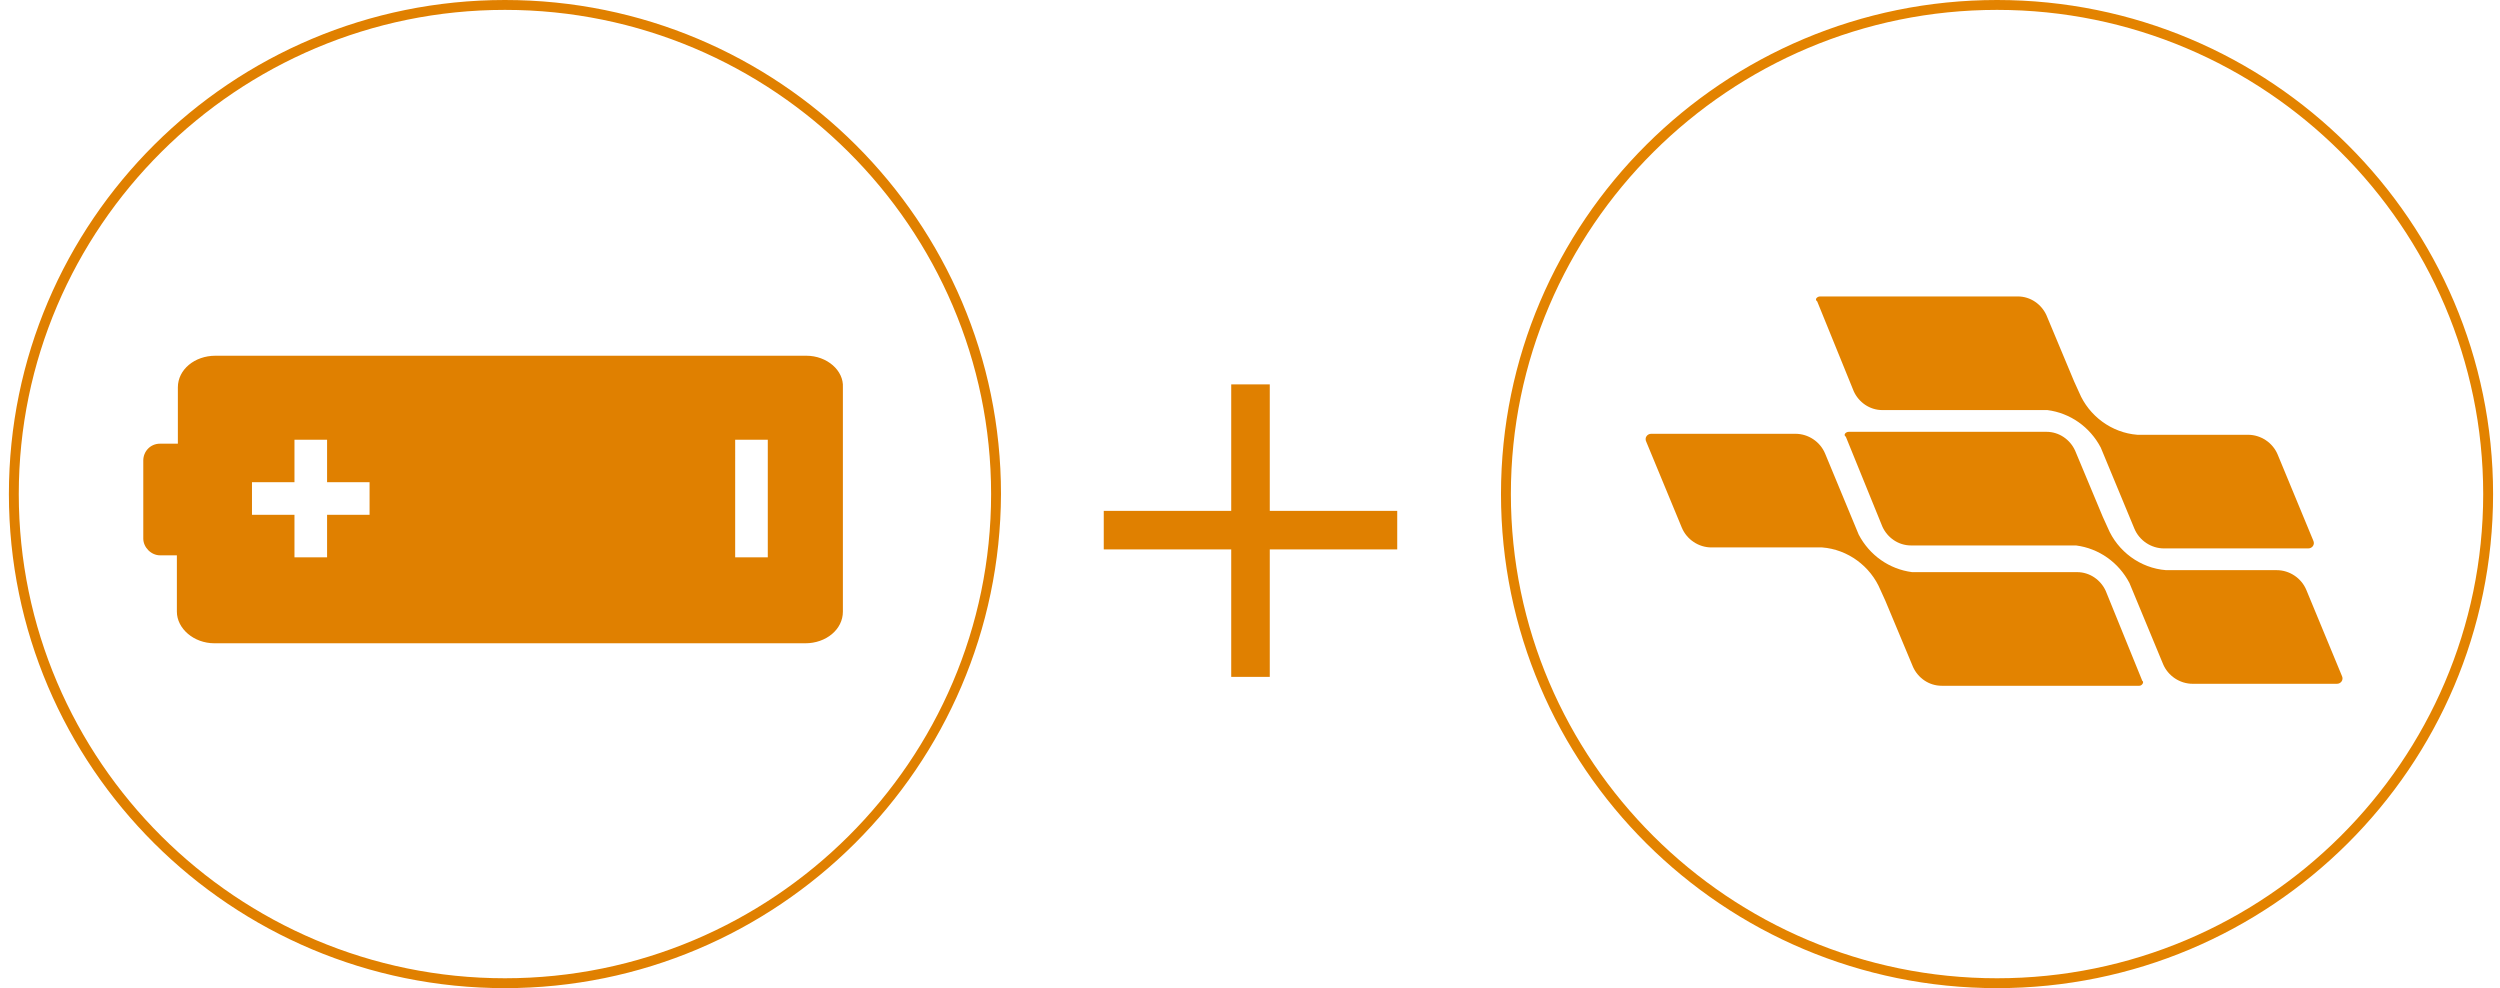
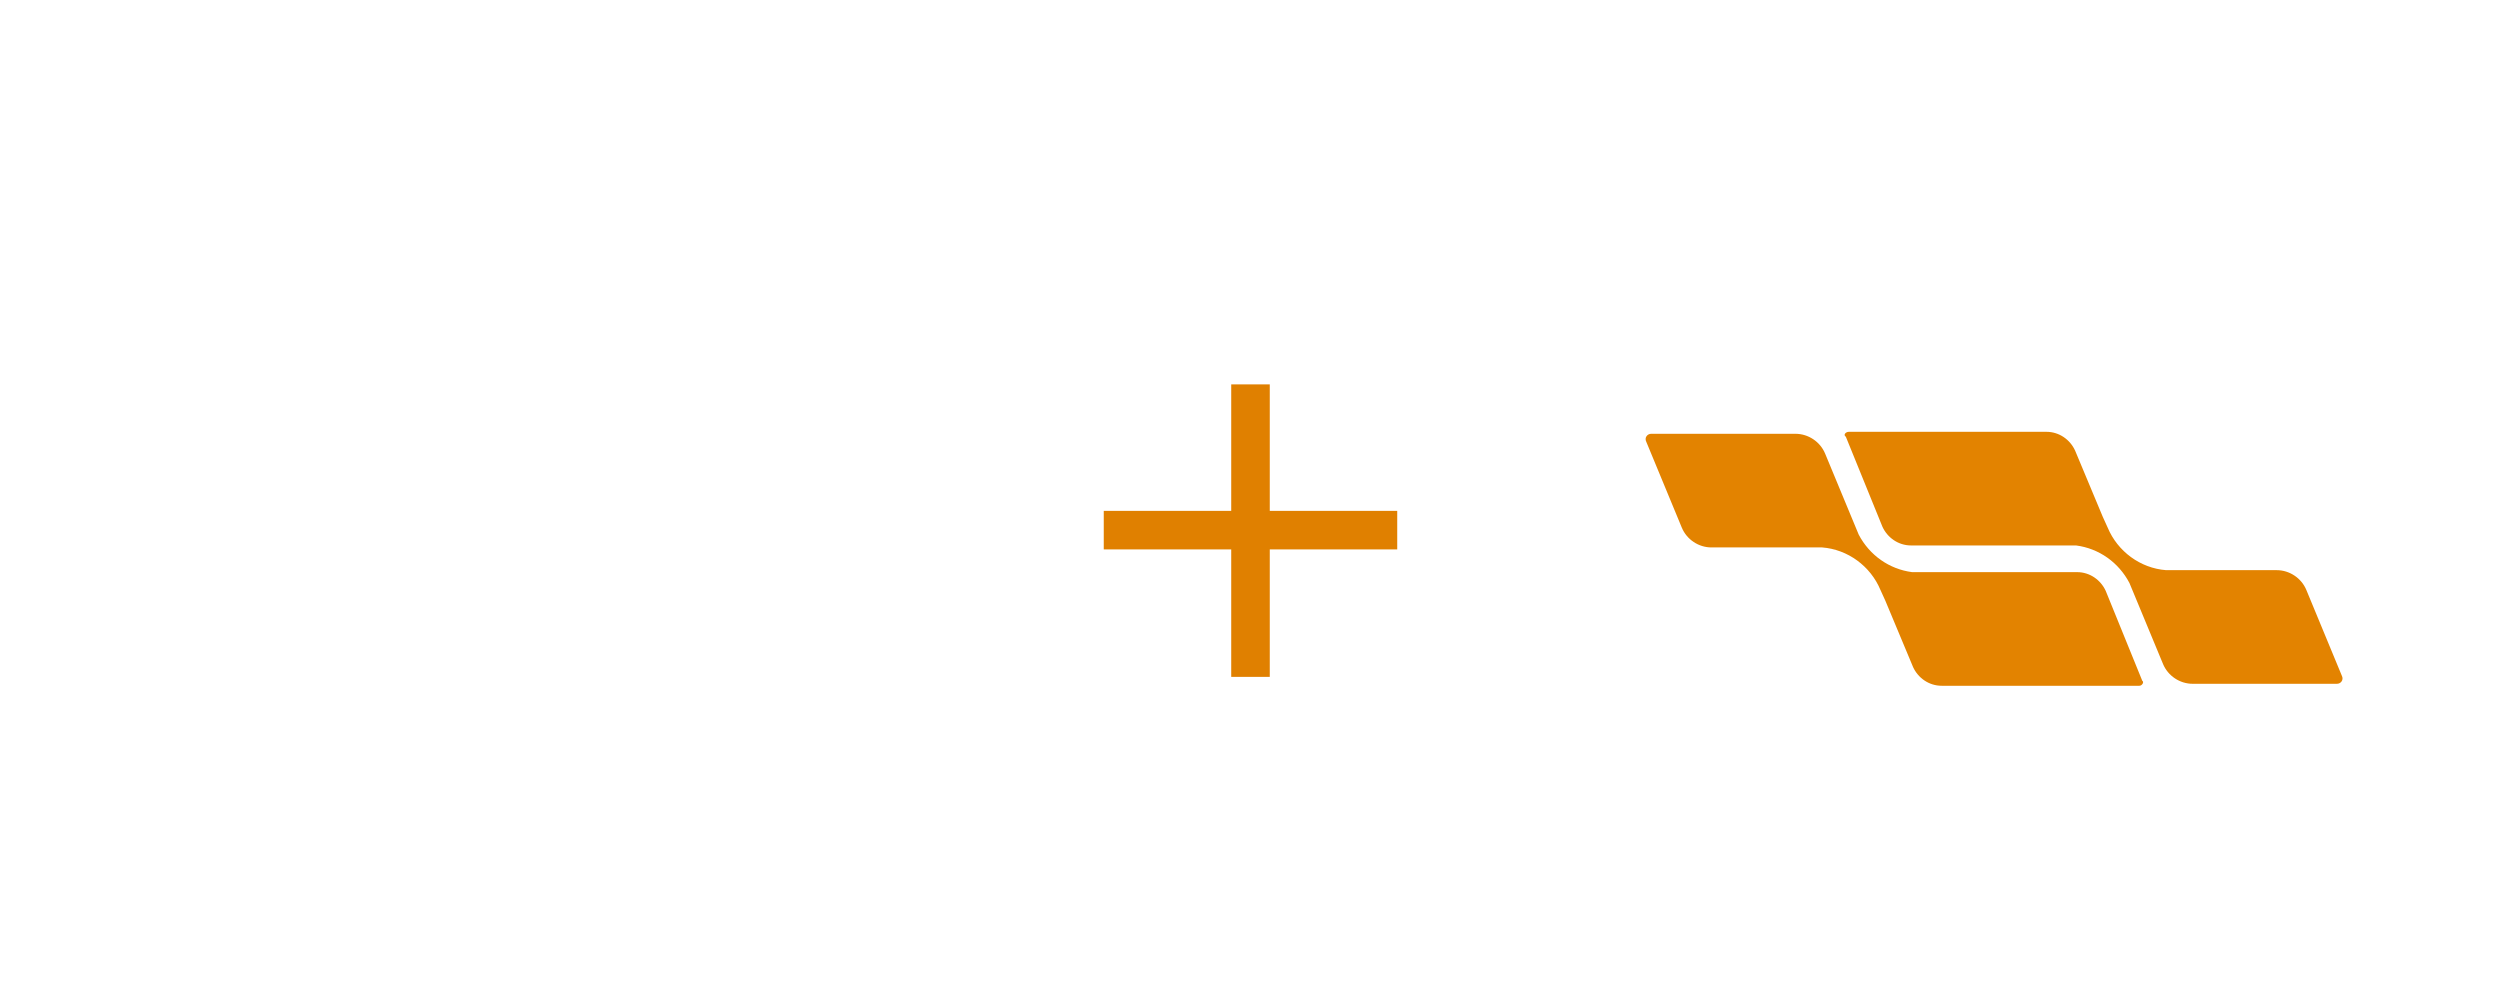
<svg xmlns="http://www.w3.org/2000/svg" version="1.1" id="Capa_1" x="0px" y="0px" viewBox="0 0 253 100" style="enable-background:new 0 0 253 100;" xml:space="preserve">
  <style type="text/css">
	.st0{fill:#E08000;}
	.st1{fill:#E38300;}
	.st2{fill-rule:evenodd;clip-rule:evenodd;fill:#E08000;}
</style>
  <g>
    <path class="st0" d="M111.7,51.7h29.7v3.9h-29.7V51.7z M124.6,38.9h3.9v29.6h-3.9V38.9z" />
-     <path class="st1" d="M202.1,100c-27.7,0-50.2-22.4-50.2-50s22.5-50,50.2-50s50.2,22.4,50.2,50S229.8,100,202.1,100 M202.1,1   c-27.1,0-49.2,22-49.2,49s22.1,49,49.2,49s49.2-22,49.2-49S229.2,1,202.1,1" />
-     <path class="st1" d="M184.2,30h20c1.3,0,2.4,0.8,2.9,1.9l2.8,6.7l0,0l0.5,1.1c1,2.4,3.3,4.1,5.9,4.3h11.2c1.3,0,2.5,0.8,3,2   l3.6,8.7c0.2,0.4-0.1,0.8-0.5,0.8H219c-1.3,0-2.5-0.8-3-2l-3.4-8.2c-1.1-2.1-3.1-3.5-5.4-3.8h-16.7c-1.3,0-2.4-0.8-2.9-1.9   l-3.7-9.1C183.6,30.3,183.9,30,184.2,30" />
    <path class="st1" d="M187.1,43.7h20c1.3,0,2.4,0.8,2.9,1.9l2.8,6.7l0,0l0.5,1.1c1,2.4,3.3,4.1,5.9,4.3h11.2c1.3,0,2.5,0.8,3,2   l3.6,8.7c0.2,0.4-0.1,0.8-0.5,0.8h-14.6c-1.3,0-2.5-0.8-3-2l-3.4-8.2c-1.1-2.1-3.1-3.5-5.4-3.8h-16.7c-1.3,0-2.4-0.8-2.9-1.9   l-3.7-9.1C186.5,44,186.8,43.7,187.1,43.7" />
    <path class="st1" d="M216.5,69.4h-20c-1.3,0-2.4-0.8-2.9-1.9l-2.8-6.7l0,0l-0.5-1.1c-1-2.4-3.3-4.1-5.9-4.3h-11.2   c-1.3,0-2.5-0.8-3-2l-3.6-8.7c-0.2-0.4,0.1-0.8,0.5-0.8h14.6c1.3,0,2.5,0.8,3,2l3.4,8.2c1.1,2.1,3.1,3.5,5.4,3.8h16.7   c1.3,0,2.4,0.8,2.9,1.9l3.7,9.1C217,69,216.8,69.4,216.5,69.4" />
-     <path class="st0" d="M51.1,100C23.4,100,0.9,77.6,0.9,50S23.4,0,51.1,0s50.2,22.4,50.2,50C101.2,77.6,78.7,100,51.1,100 M51.1,1   C24,1,1.9,23,1.9,50S24,99,51.1,99s49.2-22,49.2-49S78.2,1,51.1,1" />
-     <path class="st2" d="M81.6,36H21.8c-2.1,0-3.8,1.4-3.8,3.2v5.7h-1.8c-1,0-1.7,0.8-1.7,1.7v7.9c0,0.9,0.8,1.7,1.7,1.7h1.7v5.7   c0,1.7,1.7,3.2,3.8,3.2h59.8c2.1,0,3.8-1.4,3.8-3.2V39.2C85.4,37.5,83.7,36,81.6,36z M37.4,52.1h-4.3v4.3h-3.3v-4.3h-4.3v-3.3h4.3   v-4.3h3.3v4.3h4.3V52.1z M77.7,56.4h-3.3V44.5h3.3V56.4z" />
  </g>
</svg>